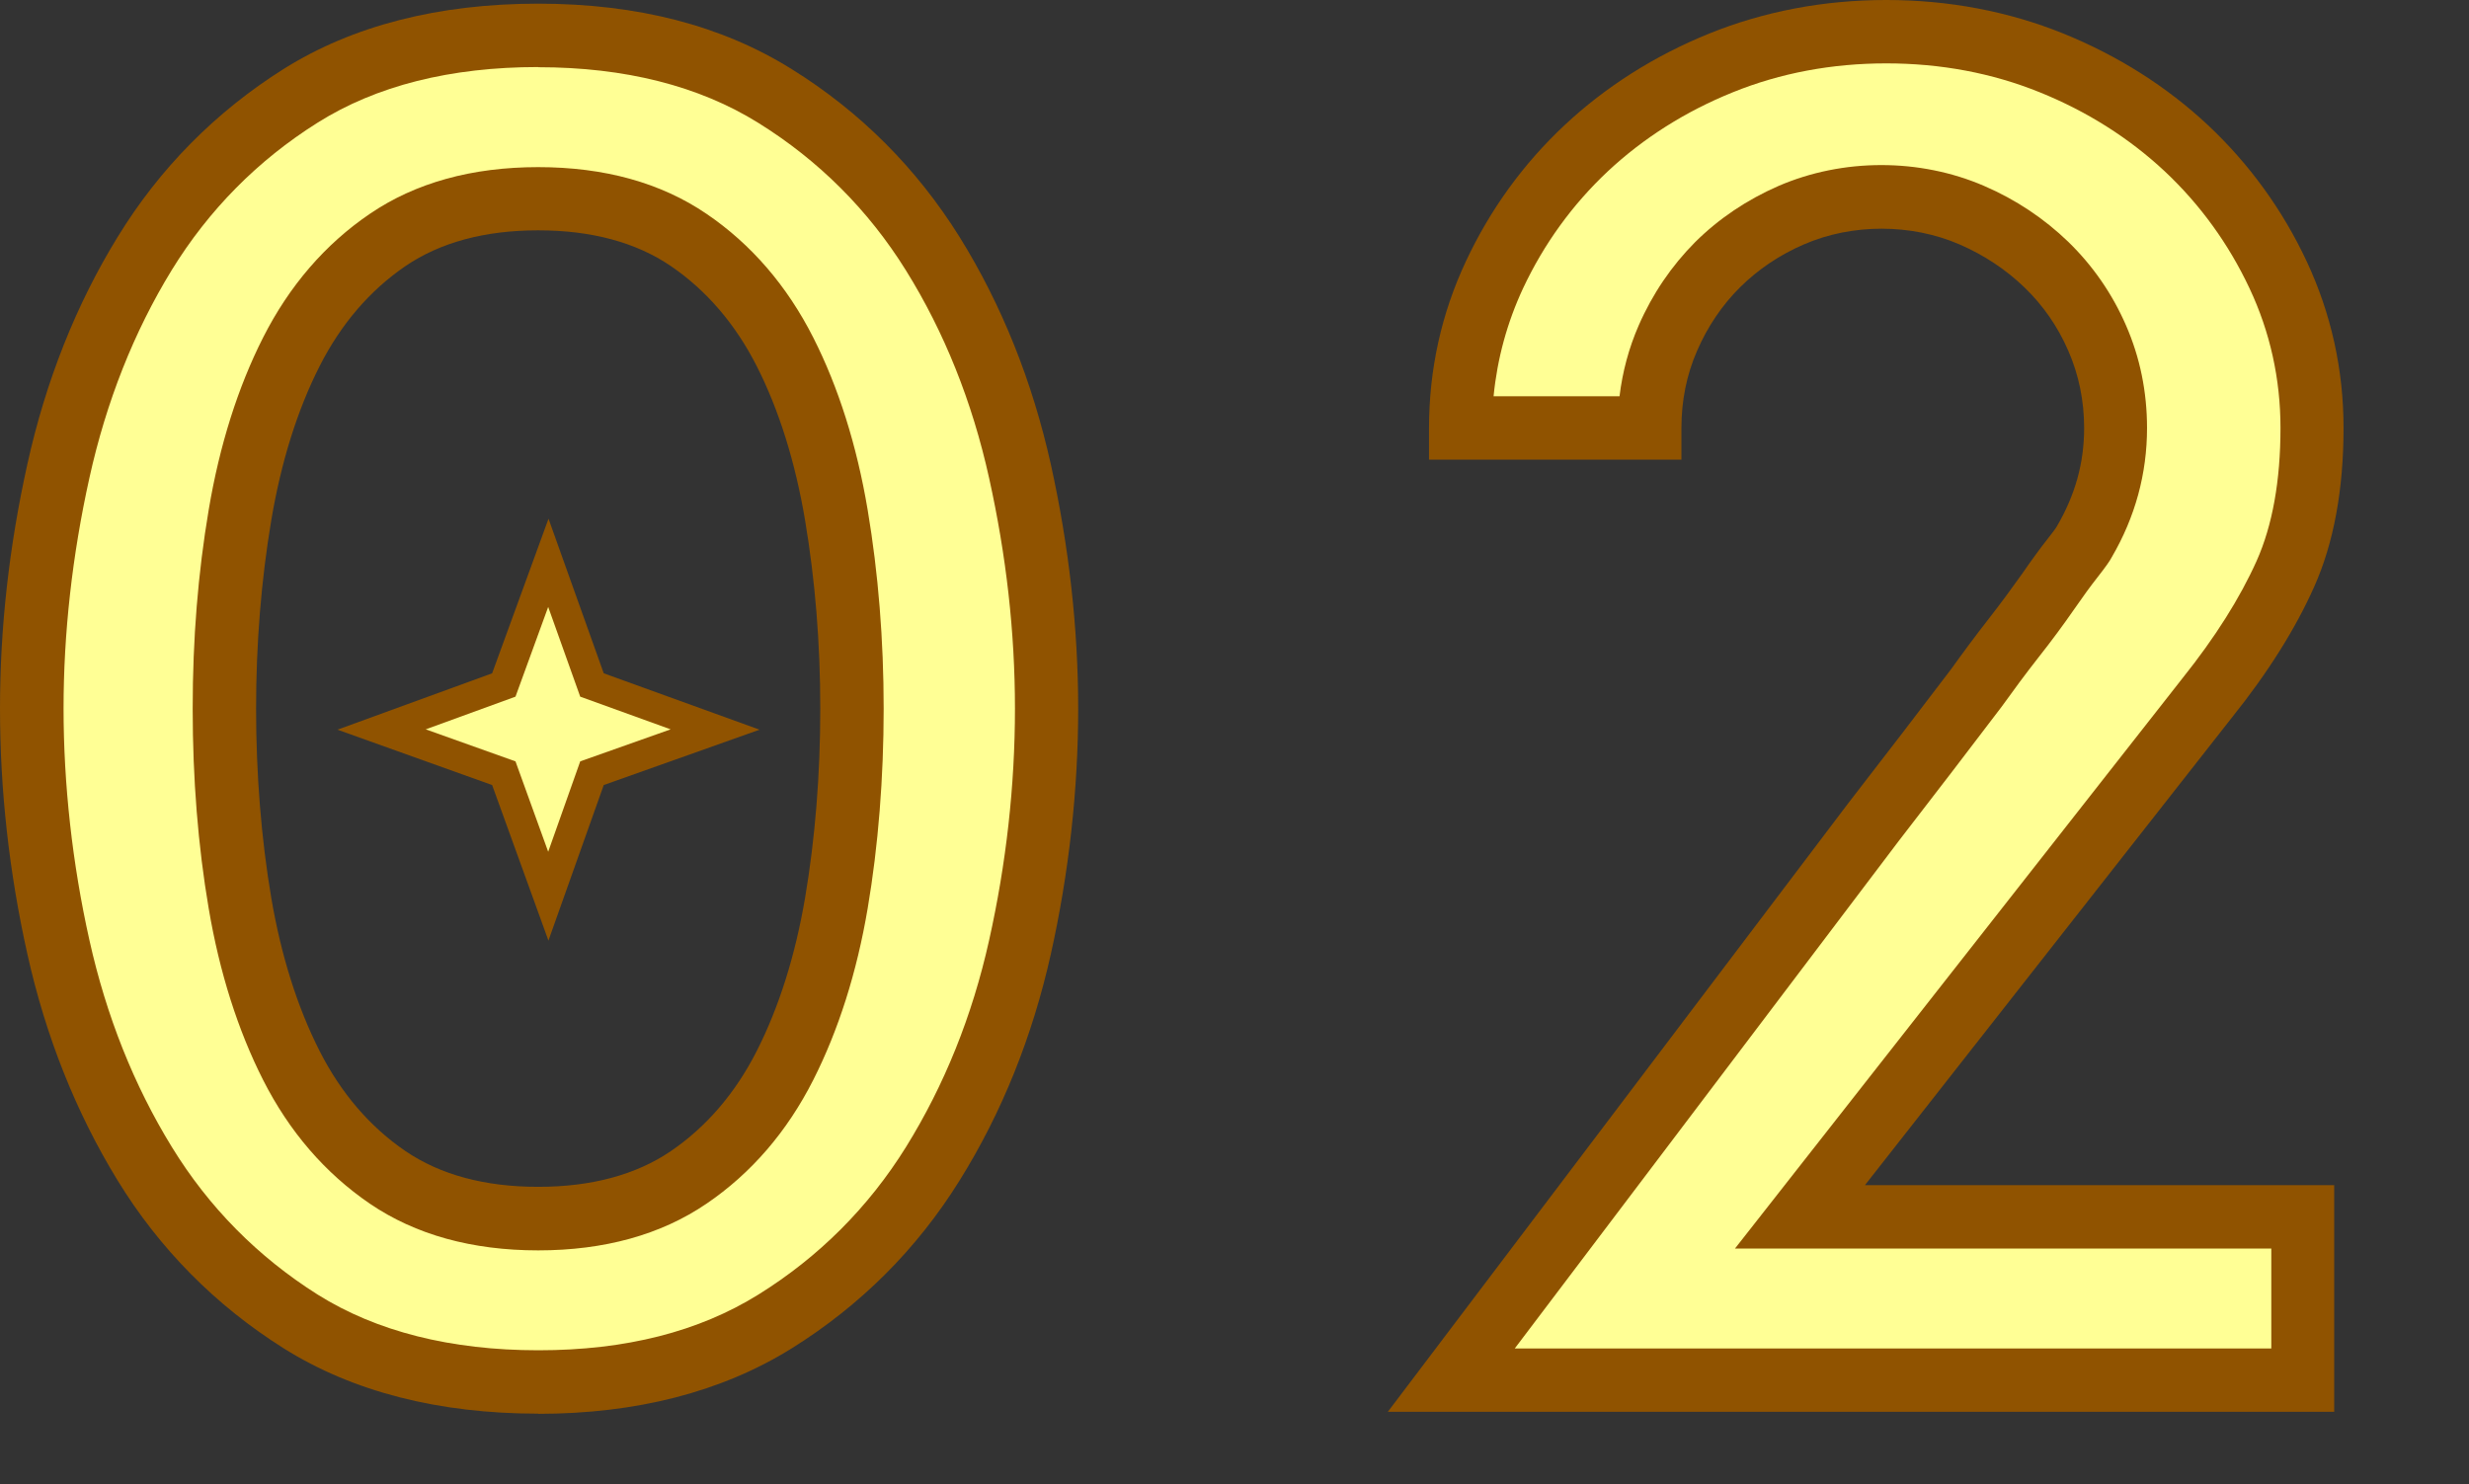
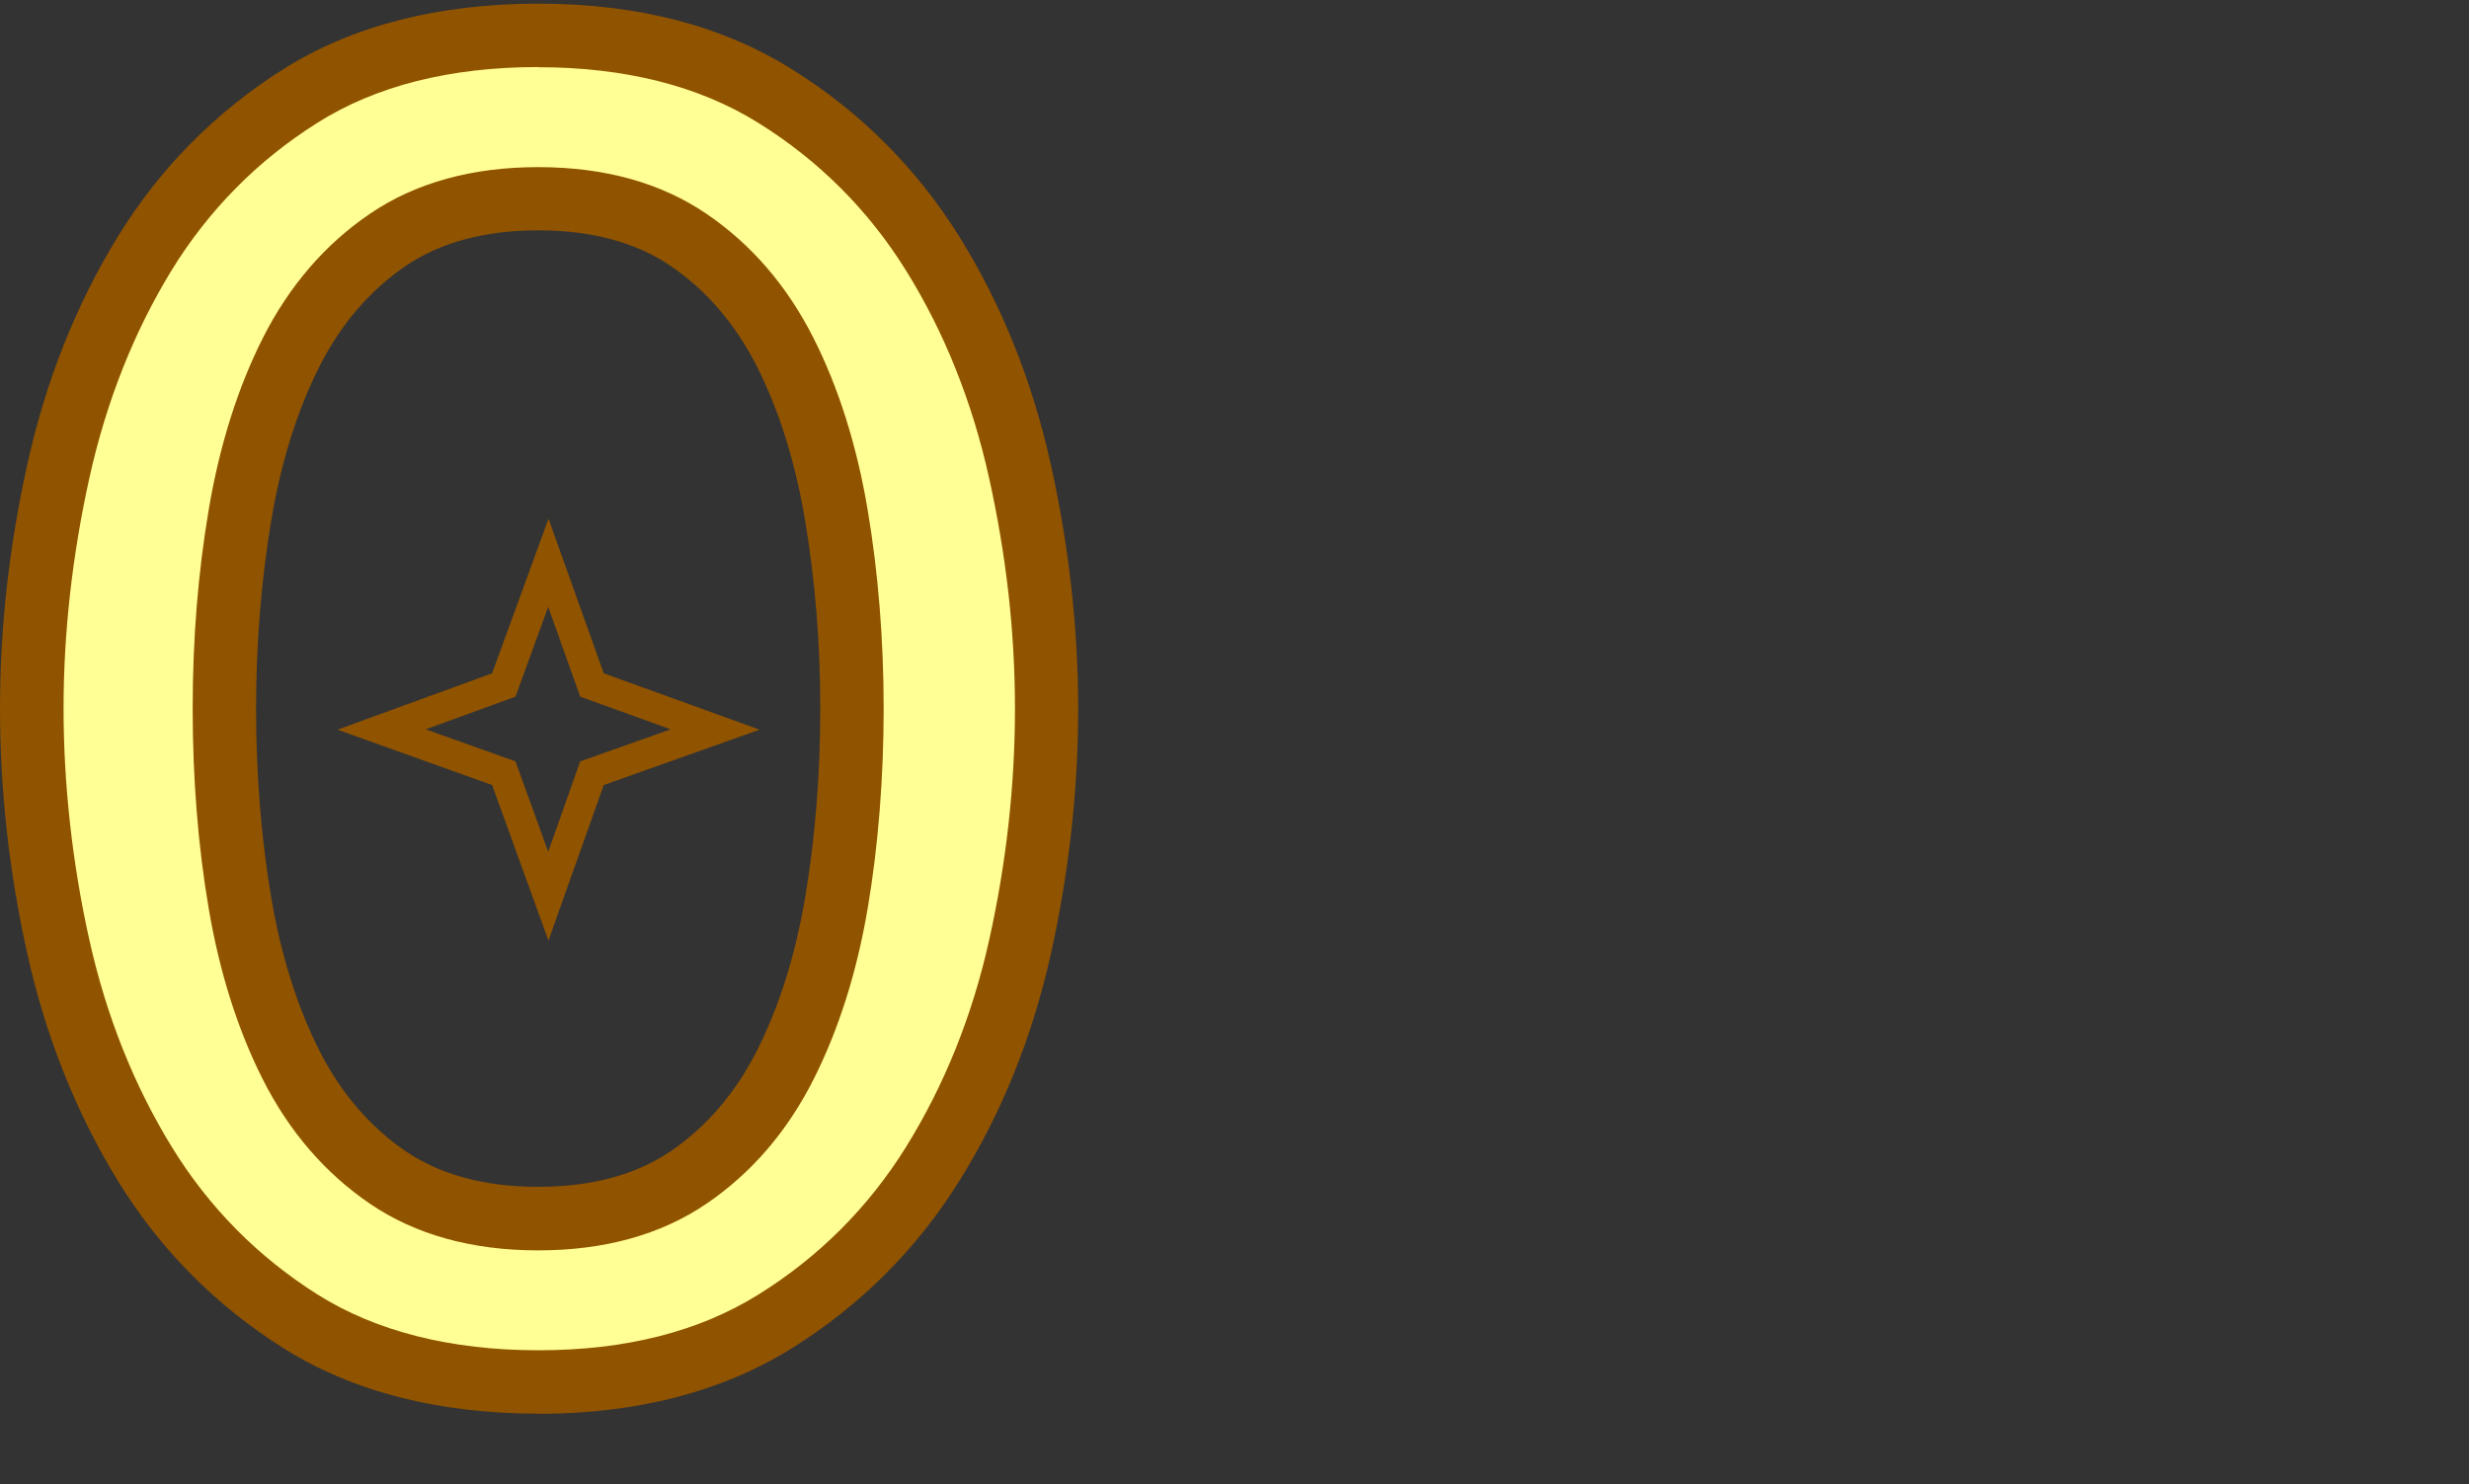
<svg xmlns="http://www.w3.org/2000/svg" id="_レイヤー_2" viewBox="0 0 148 89">
  <rect x="0" y="0" width="148" height="89" fill="#333333" stroke="none" />
  <defs>
    <style>.cls-1{fill:none;}.cls-2{fill:#ffff95;}.cls-3{fill:#905300;}</style>
  </defs>
  <g id="contents">
    <g>
-       <rect class="cls-1" width="148" height="89" />
      <g>
        <g>
          <g>
            <path class="cls-2" d="M62.73,42.49c0,4.77-.53,9.53-1.6,14.3-1.06,4.77-2.8,9.09-5.22,12.98-2.42,3.89-5.57,7.04-9.46,9.46-3.89,2.42-8.62,3.63-14.19,3.63s-10.4-1.21-14.24-3.63c-3.85-2.42-6.97-5.57-9.35-9.46-2.38-3.89-4.11-8.21-5.17-12.98-1.06-4.77-1.6-9.53-1.6-14.3s.53-9.44,1.6-14.25c1.06-4.8,2.79-9.15,5.17-13.04,2.38-3.89,5.5-7.04,9.35-9.46,3.85-2.42,8.6-3.63,14.24-3.63s10.3,1.21,14.19,3.63c3.89,2.42,7.04,5.57,9.46,9.46,2.42,3.89,4.16,8.23,5.22,13.04,1.06,4.8,1.6,9.55,1.6,14.25Zm-11.66,0c0-4.03-.31-7.9-.94-11.61-.62-3.7-1.65-6.97-3.08-9.79-1.43-2.82-3.35-5.06-5.78-6.71-2.42-1.65-5.43-2.47-9.02-2.47s-6.6,.82-9.02,2.47c-2.42,1.65-4.34,3.89-5.77,6.71-1.43,2.82-2.46,6.09-3.08,9.79-.62,3.7-.93,7.57-.93,11.61s.31,7.99,.93,11.66c.62,3.67,1.65,6.91,3.08,9.73,1.43,2.82,3.35,5.06,5.77,6.71,2.42,1.65,5.43,2.47,9.02,2.47s6.6-.82,9.02-2.47c2.42-1.65,4.35-3.89,5.78-6.71,1.43-2.82,2.46-6.07,3.08-9.73,.62-3.67,.94-7.55,.94-11.66Z" />
            <path class="cls-3" d="M32.26,84.76c-5.98,0-11.12-1.32-15.26-3.92-4.08-2.57-7.44-5.96-9.96-10.08-2.48-4.05-4.3-8.61-5.4-13.56-1.09-4.88-1.64-9.83-1.64-14.71s.55-9.74,1.64-14.66c1.1-4.98,2.92-9.57,5.41-13.62,2.52-4.12,5.88-7.51,9.96-10.08C21.14,1.54,26.28,.22,32.26,.22s11.02,1.32,15.19,3.92c4.12,2.56,7.5,5.95,10.07,10.07,2.52,4.05,4.36,8.64,5.47,13.63,1.09,4.92,1.64,9.85,1.64,14.66s-.55,9.83-1.64,14.71c-1.11,4.96-2.94,9.52-5.47,13.57-2.56,4.12-5.95,7.5-10.07,10.07-4.18,2.6-9.29,3.92-15.19,3.92Zm0-80.74c-5.26,0-9.71,1.12-13.23,3.34-3.58,2.25-6.52,5.23-8.74,8.84-2.26,3.69-3.92,7.88-4.93,12.45-1.03,4.65-1.55,9.3-1.55,13.83s.52,9.28,1.55,13.89c1.01,4.54,2.67,8.71,4.94,12.4,2.22,3.62,5.16,6.59,8.74,8.85,3.52,2.21,7.98,3.34,13.23,3.34s9.62-1.12,13.19-3.34c3.62-2.25,6.6-5.23,8.85-8.85,2.29-3.69,3.97-7.85,4.98-12.39,1.03-4.61,1.55-9.28,1.55-13.89s-.52-9.18-1.55-13.83c-1.01-4.57-2.69-8.76-4.98-12.44-2.25-3.62-5.23-6.6-8.85-8.85-3.56-2.22-8-3.34-13.19-3.34Zm0,70.95c-3.97,0-7.36-.94-10.09-2.8-2.68-1.83-4.83-4.32-6.4-7.42-1.51-2.98-2.61-6.44-3.26-10.28-.64-3.75-.96-7.78-.96-11.98s.32-8.13,.96-11.92c.65-3.87,1.75-7.35,3.26-10.33,1.57-3.1,3.72-5.6,6.4-7.42,2.73-1.86,6.12-2.8,10.09-2.8s7.36,.94,10.09,2.8c2.68,1.82,4.83,4.32,6.4,7.42,1.51,2.98,2.61,6.46,3.26,10.33,.64,3.8,.96,7.81,.96,11.92s-.32,8.22-.96,11.98c-.65,3.84-1.75,7.3-3.26,10.28-1.57,3.1-3.72,5.6-6.4,7.42-2.73,1.86-6.12,2.8-10.09,2.8Zm0-61.16c-3.19,0-5.86,.72-7.95,2.14-2.14,1.46-3.87,3.48-5.15,6-1.34,2.64-2.31,5.75-2.9,9.25-.6,3.58-.91,7.38-.91,11.29s.31,7.8,.91,11.34c.59,3.46,1.56,6.55,2.9,9.19,1.28,2.52,3.01,4.54,5.15,6,2.09,1.42,4.76,2.14,7.95,2.14s5.86-.72,7.95-2.14c2.14-1.46,3.87-3.48,5.15-6,1.34-2.64,2.31-5.73,2.9-9.19,.6-3.55,.91-7.36,.91-11.34s-.31-7.7-.91-11.29c-.59-3.5-1.56-6.61-2.9-9.25-1.28-2.52-3.01-4.54-5.15-6-2.09-1.42-4.76-2.14-7.95-2.14Z" />
          </g>
          <g>
-             <path class="cls-2" d="M138.6,25.66c0,3.45-.53,6.36-1.6,8.74-1.06,2.38-2.62,4.86-4.68,7.43l-24.42,31.13h30.14v9.79h-51.04l25.3-33.44c2.27-2.93,4.33-5.61,6.16-8.03,.73-1.03,1.48-2.03,2.25-3.02,.77-.99,1.45-1.91,2.04-2.75,.59-.84,1.08-1.52,1.48-2.03,.4-.51,.64-.84,.72-.99,1.25-2.13,1.87-4.4,1.87-6.82,0-1.91-.37-3.7-1.1-5.39-.74-1.69-1.75-3.15-3.04-4.4-1.29-1.25-2.78-2.24-4.47-2.97-1.69-.73-3.5-1.1-5.41-1.1s-3.72,.37-5.41,1.1c-1.69,.73-3.17,1.72-4.42,2.97-1.25,1.25-2.25,2.71-2.98,4.4-.74,1.69-1.1,3.48-1.1,5.39h-11.33c0-3.23,.68-6.29,2.03-9.19,1.36-2.9,3.19-5.43,5.5-7.59,2.31-2.16,5-3.87,8.08-5.11,3.08-1.25,6.38-1.87,9.9-1.87s6.82,.62,9.9,1.87c3.08,1.25,5.77,2.95,8.08,5.11,2.31,2.16,4.14,4.69,5.5,7.59,1.36,2.9,2.04,5.96,2.04,9.19Z" />
-             <path class="cls-3" d="M139.95,84.65h-56.76l27.6-36.49c2.28-2.94,4.33-5.62,6.16-8.03,.71-.99,1.48-2.03,2.27-3.04,.74-.95,1.4-1.85,1.98-2.67,.61-.88,1.12-1.58,1.55-2.12,.27-.35,.46-.59,.54-.73,1.11-1.9,1.64-3.81,1.64-5.91,0-1.63-.32-3.19-.95-4.63-.63-1.45-1.51-2.72-2.62-3.79-1.12-1.08-2.43-1.95-3.91-2.59-2.9-1.25-6.42-1.25-9.31,0-1.46,.63-2.75,1.5-3.83,2.57-1.08,1.07-1.95,2.36-2.58,3.81-.63,1.44-.94,3-.94,4.63v1.9h-15.13v-1.9c0-3.49,.74-6.86,2.21-9.99,1.45-3.1,3.44-5.85,5.92-8.17,2.47-2.31,5.39-4.16,8.67-5.49,3.3-1.33,6.87-2.01,10.61-2.01s7.32,.68,10.61,2.01c3.28,1.33,6.2,3.18,8.67,5.49,2.47,2.32,4.47,5.07,5.92,8.17,1.47,3.14,2.21,6.5,2.21,9.99,0,3.7-.59,6.9-1.76,9.52-1.12,2.52-2.78,5.16-4.93,7.84l-22,28.04h28.13v13.59Zm-49.12-3.8h45.32v-5.99h-32.15l26.83-34.2c1.95-2.44,3.44-4.8,4.44-7.03,.95-2.13,1.43-4.81,1.43-7.97,0-2.93-.62-5.75-1.86-8.38-1.25-2.66-2.96-5.02-5.08-7.01-2.13-1.99-4.65-3.59-7.5-4.74-2.84-1.15-5.93-1.73-9.19-1.73s-6.35,.58-9.19,1.73c-2.85,1.15-5.37,2.75-7.5,4.74-2.12,1.99-3.83,4.35-5.08,7.01-.96,2.06-1.55,4.23-1.77,6.48h7.55c.18-1.48,.56-2.9,1.15-4.25,.83-1.9,1.97-3.57,3.38-4.99,1.42-1.41,3.1-2.54,5-3.37,3.86-1.67,8.47-1.67,12.33,0,1.9,.82,3.59,1.95,5.04,3.35,1.46,1.42,2.63,3.1,3.46,5.01,.84,1.92,1.26,3.99,1.26,6.15,0,2.74-.71,5.34-2.11,7.74-.12,.23-.34,.55-.88,1.24-.38,.48-.86,1.14-1.42,1.95-.61,.88-1.31,1.83-2.1,2.83-.76,.97-1.5,1.97-2.21,2.96-1.87,2.47-3.93,5.15-6.2,8.09l-22.98,30.38Z" />
-           </g>
+             </g>
        </g>
        <g>
-           <polygon class="cls-2" points="32.87 33.74 30.19 41.07 22.87 43.74 30.19 46.36 32.87 53.74 35.49 46.36 42.87 43.74 35.49 41.07 32.87 33.74" />
          <path class="cls-3" d="M32.88,56.41l-3.38-9.34-9.27-3.32,9.27-3.38,3.38-9.27,3.31,9.27,9.34,3.38-9.34,3.32-3.32,9.34Zm-7.36-12.68l5.38,1.92,1.96,5.42,1.92-5.42,5.42-1.92-5.42-1.96-1.92-5.38-1.96,5.38-5.38,1.96Z" />
        </g>
      </g>
    </g>
  </g>
</svg>